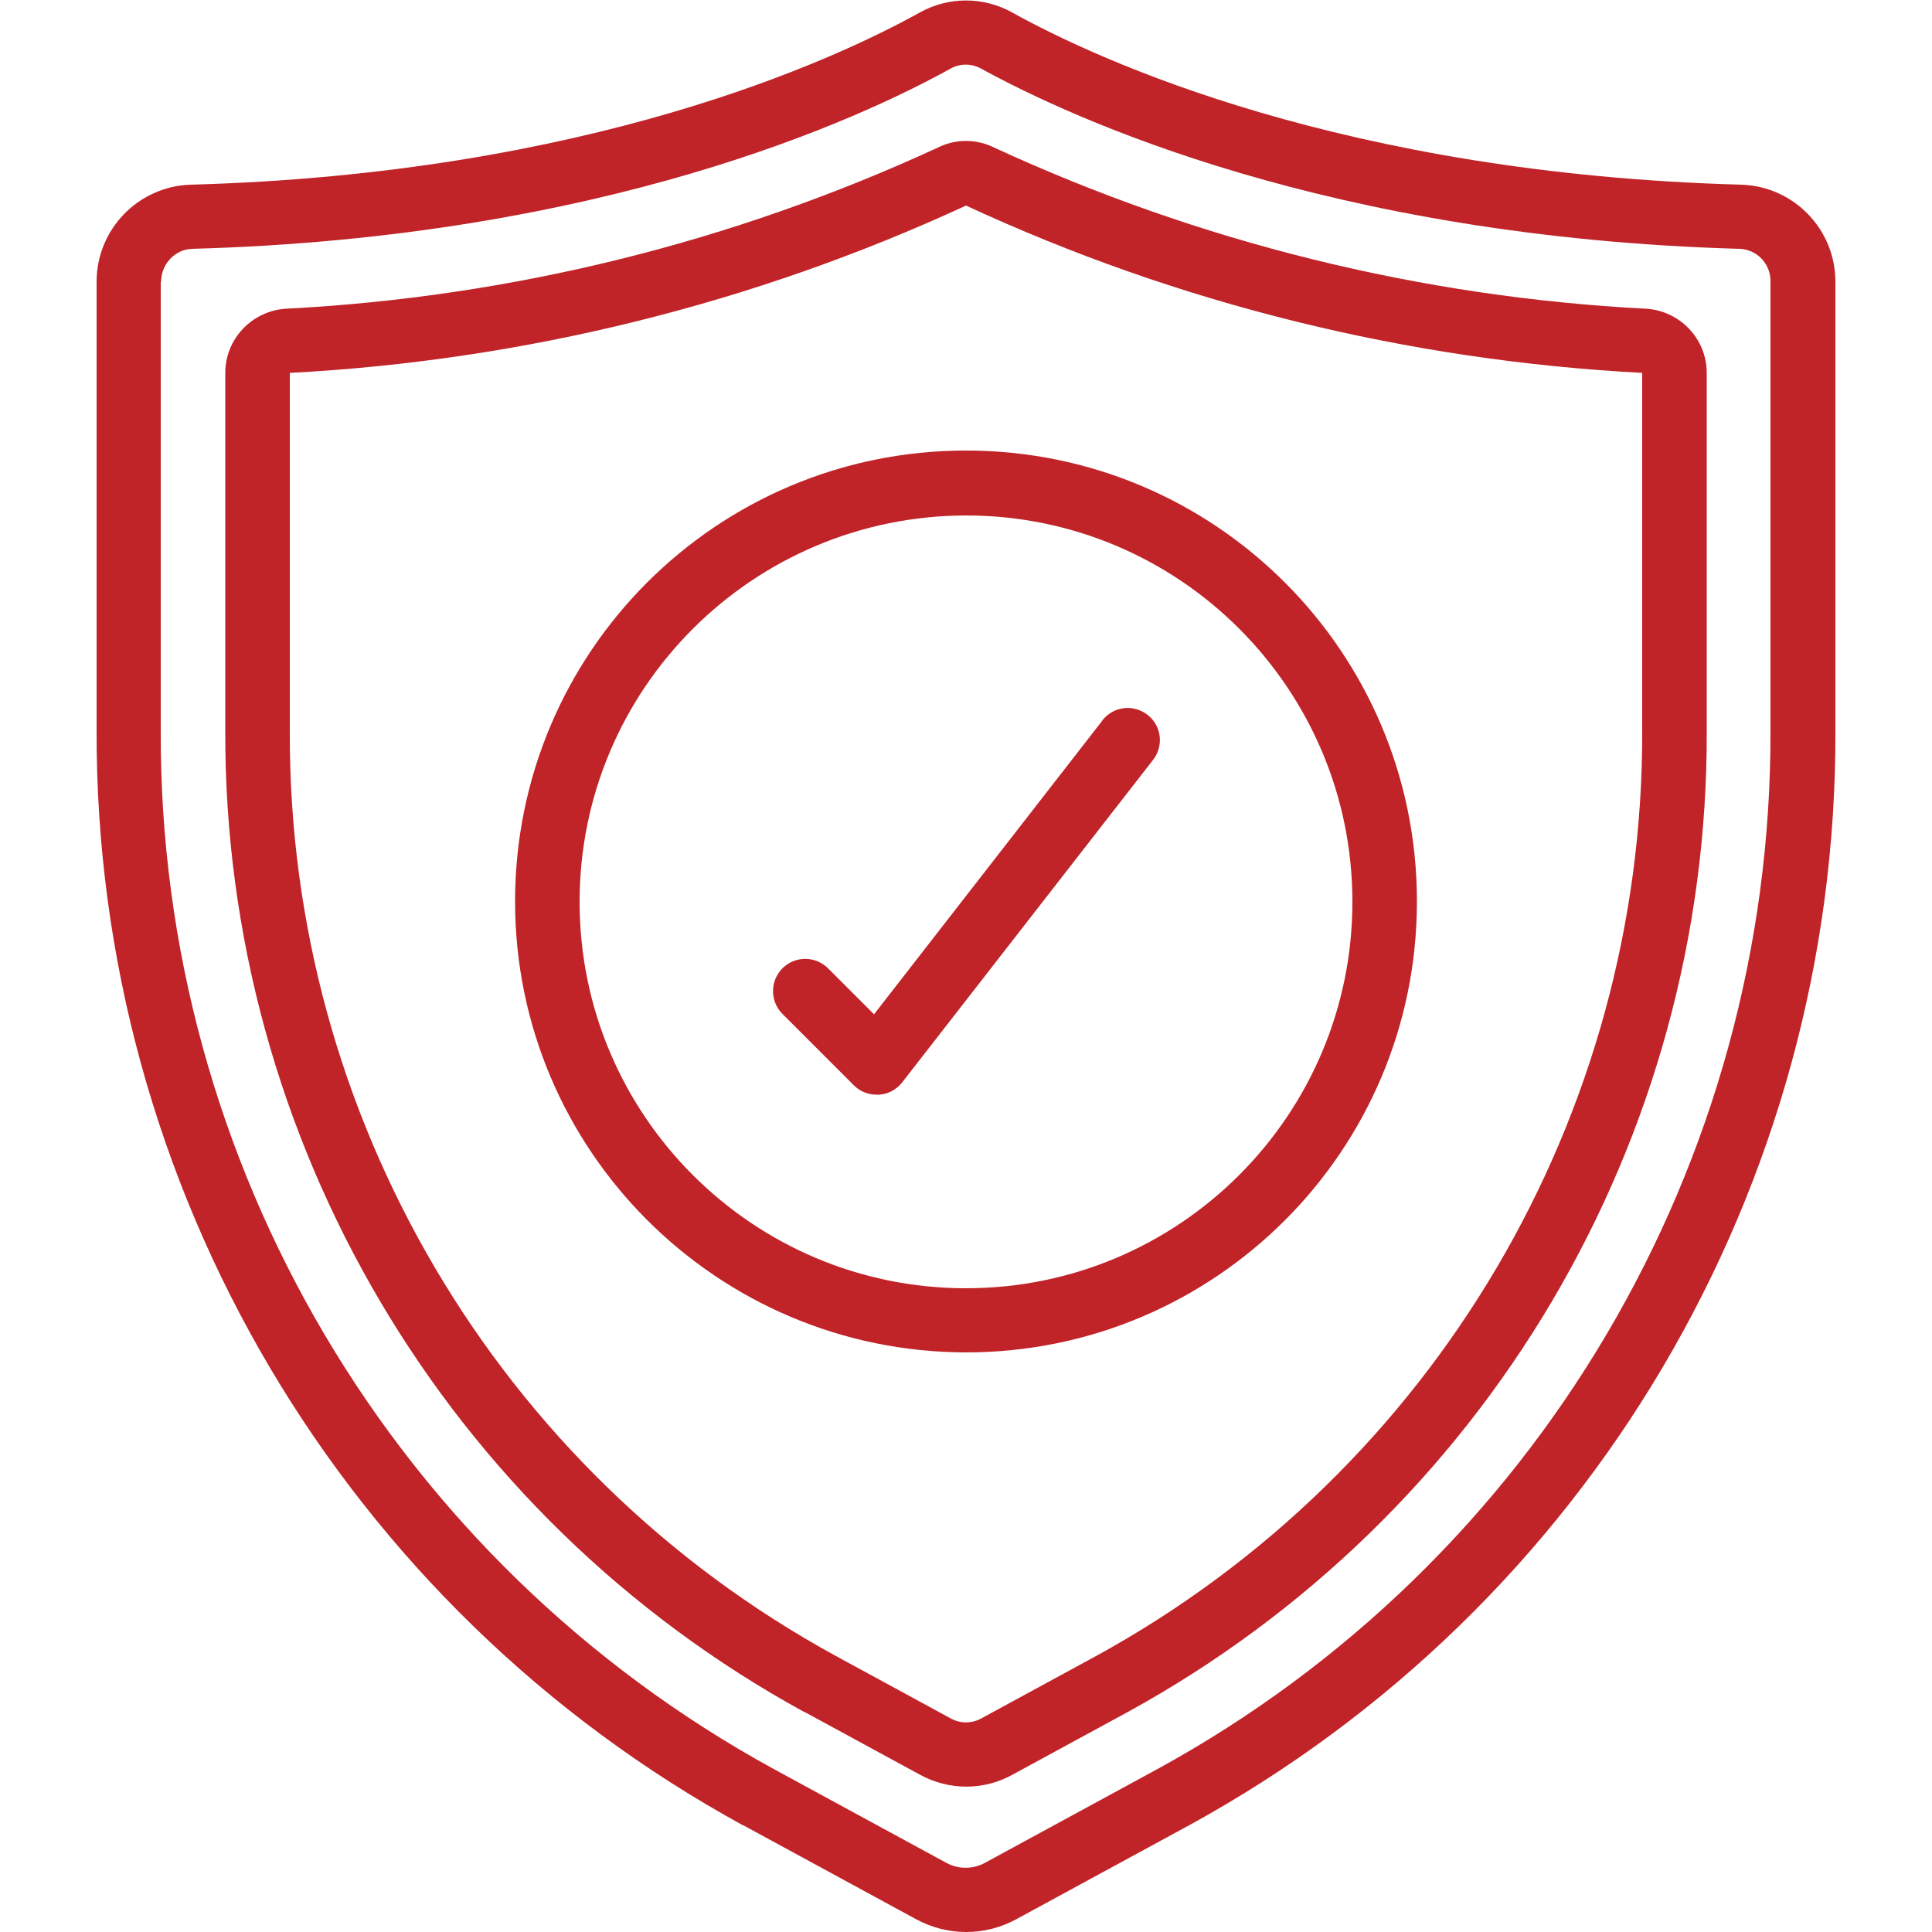
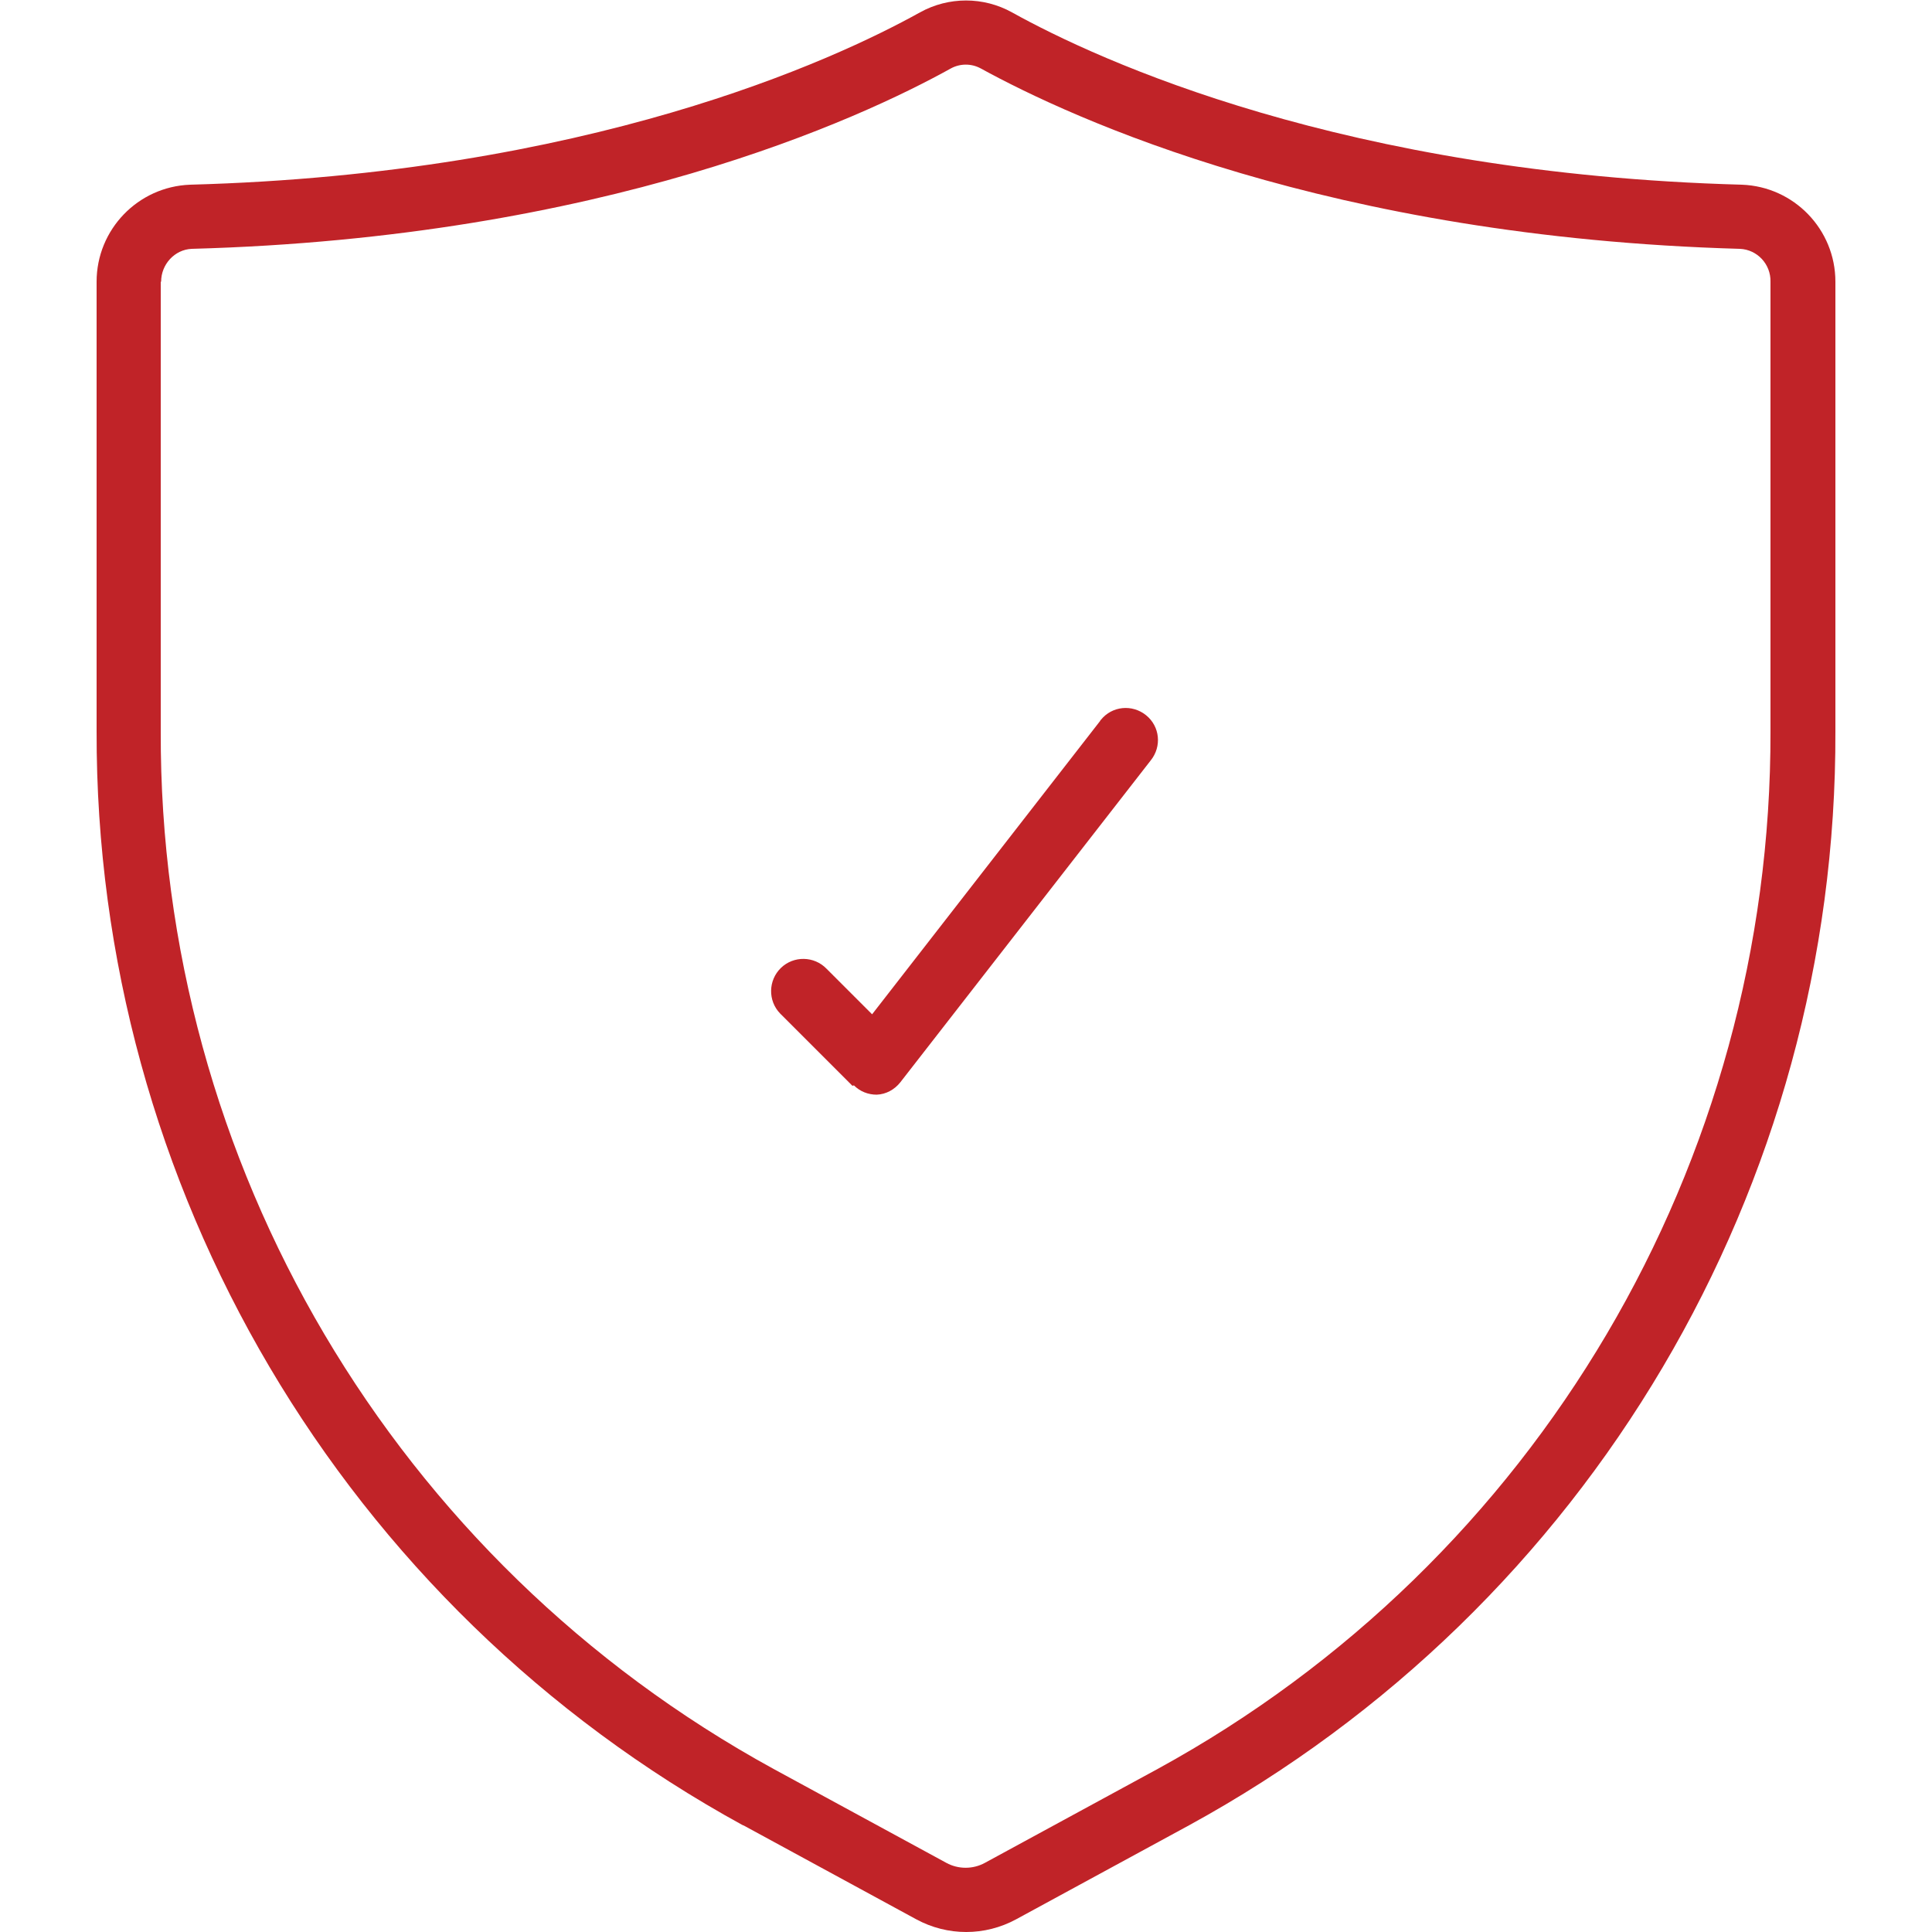
<svg xmlns="http://www.w3.org/2000/svg" id="Layer_1" data-name="Layer 1" viewBox="0 0 50 50">
  <defs>
    <style>
      .cls-1 {
        fill: #c02328;
      }
    </style>
  </defs>
  <path class="cls-1" d="M19.24,47.24l4.47,2.43c.81.44,1.78.44,2.59,0l4.47-2.43c10.35-5.66,16.77-16.52,16.73-28.32V7.29c0-1.35-1.07-2.46-2.42-2.51-10.28-.28-16.64-3.21-18.89-4.46-.74-.41-1.64-.41-2.38,0-2.25,1.25-8.61,4.18-18.89,4.46-1.35.05-2.42,1.16-2.42,2.51v11.63c-.03,11.79,6.39,22.66,16.73,28.32ZM4.17,7.29c0-.45.35-.83.79-.85,10.65-.29,17.29-3.36,19.65-4.67.24-.13.53-.13.77,0,2.37,1.3,9.01,4.37,19.65,4.67.45.02.8.4.79.85v11.63c.03,11.18-6.05,21.49-15.86,26.86l-4.47,2.43h0c-.31.17-.69.17-1,0l-4.47-2.43c-9.81-5.37-15.9-15.67-15.86-26.86V7.29Z" />
-   <path class="cls-1" d="M20.83,44.31l2.98,1.62c.75.41,1.65.41,2.39,0l2.98-1.62c9.27-5.08,15.03-14.82,14.99-25.39v-9.27c0-.88-.69-1.6-1.56-1.66-5.84-.3-11.57-1.72-16.88-4.17-.46-.23-1-.23-1.46,0-5.31,2.45-11.04,3.87-16.88,4.17-.87.06-1.56.78-1.56,1.66v9.27c-.03,10.57,5.72,20.32,14.99,25.39ZM7.51,9.65c6.05-.32,11.99-1.79,17.49-4.33,5.5,2.55,11.44,4.01,17.5,4.33v9.27c.03,9.96-5.39,19.14-14.12,23.93l-2.98,1.62c-.25.14-.55.14-.8,0l-2.98-1.62c-8.74-4.78-14.16-13.97-14.12-23.93v-9.27Z" />
-   <path class="cls-1" d="M25,35c6.44,0,11.67-5.22,11.67-11.67s-5.22-11.67-11.67-11.67-11.67,5.22-11.67,11.67c0,6.44,5.23,11.66,11.67,11.67ZM25,13.34c5.52,0,10,4.48,10,10s-4.48,10-10,10-10-4.48-10-10c0-5.52,4.48-9.99,10-10Z" />
-   <path class="cls-1" d="M22.1,28.09c.16.16.37.24.59.24h.05c.24-.01.46-.13.61-.32l6.48-8.33c.29-.36.24-.88-.12-1.17-.36-.29-.88-.24-1.17.12,0,0-.02.02-.02.03l-5.9,7.59-1.18-1.18c-.32-.33-.85-.34-1.18-.02-.33.32-.34.85-.02,1.18,0,0,.01.01.02.02l1.85,1.85Z" />
+   <path class="cls-1" d="M22.1,28.09c.16.16.37.24.59.24c.24-.01.46-.13.61-.32l6.48-8.33c.29-.36.24-.88-.12-1.17-.36-.29-.88-.24-1.17.12,0,0-.02.02-.02.03l-5.9,7.59-1.18-1.18c-.32-.33-.85-.34-1.18-.02-.33.32-.34.85-.02,1.18,0,0,.01.01.02.02l1.85,1.85Z" />
</svg>